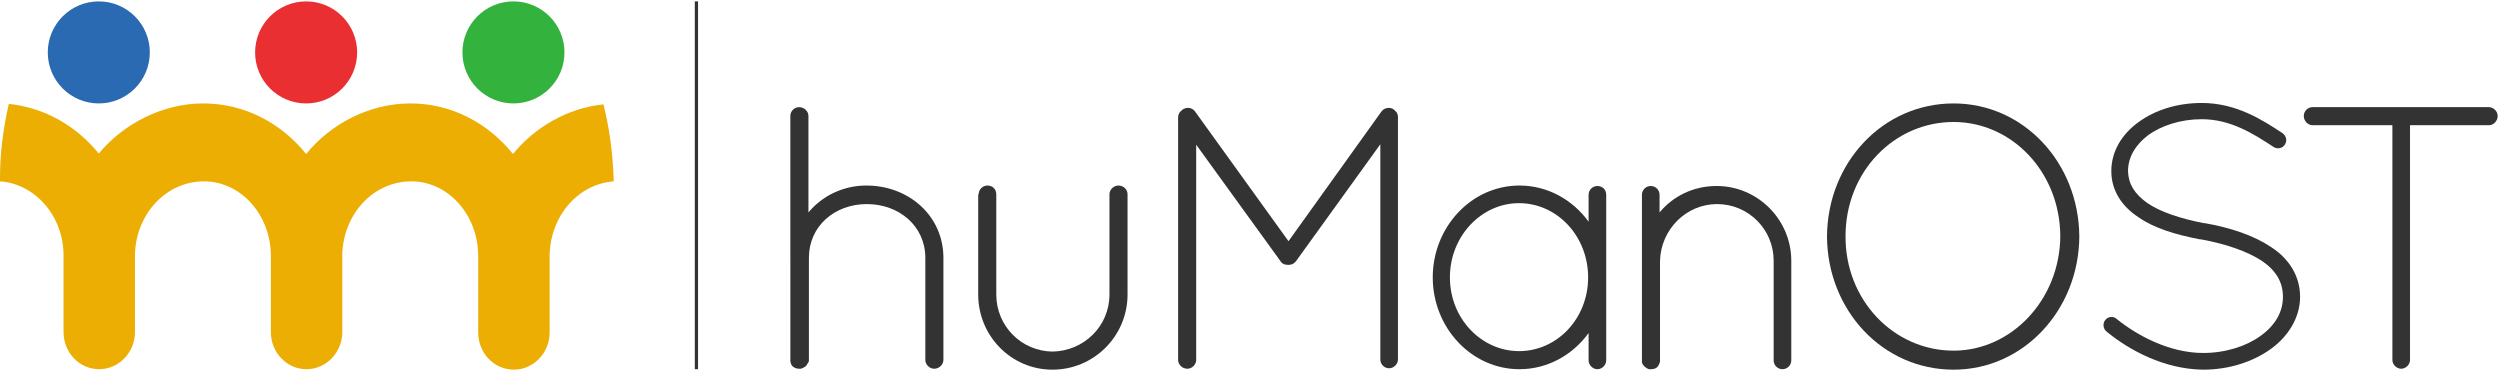
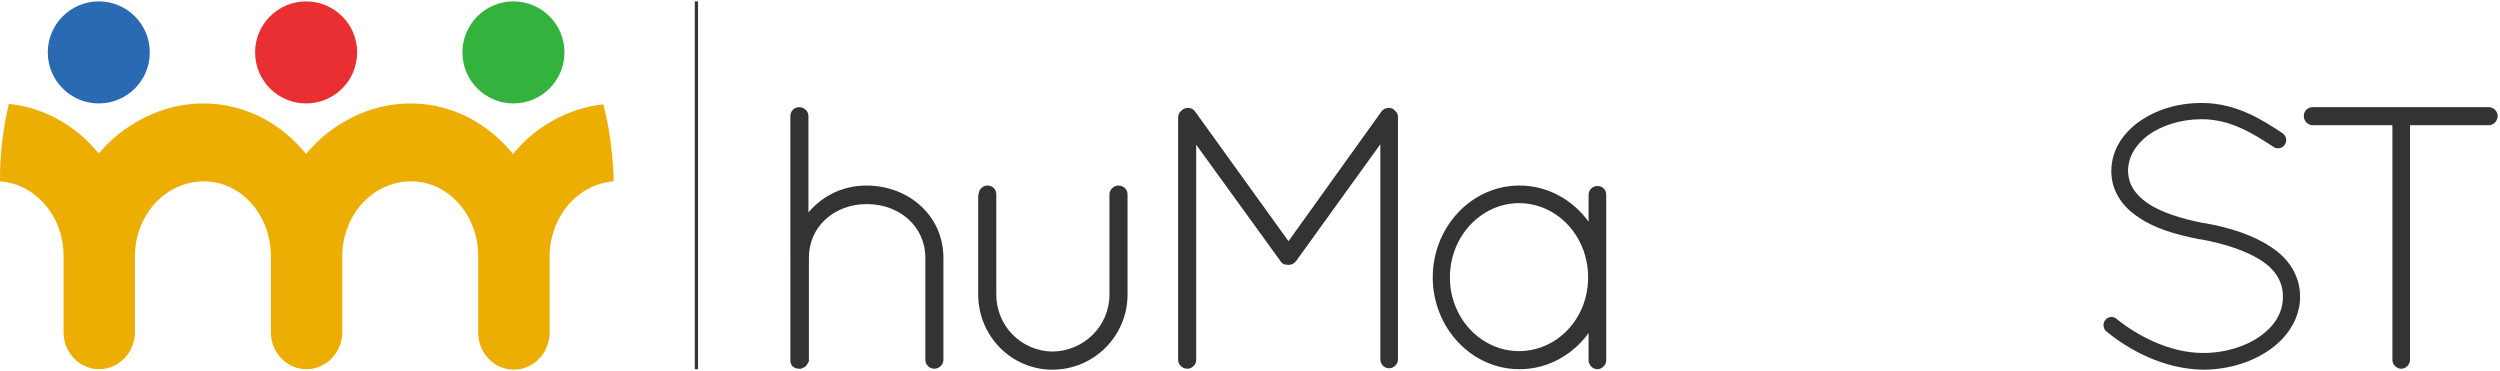
<svg xmlns="http://www.w3.org/2000/svg" version="1.1" id="Layer_1" x="0px" y="0px" viewBox="0 0 539 80" style="enable-background:new 0 0 539 80;" xml:space="preserve">
  <style type="text/css">
	.st0{fill:#ECAE03;}
	.st1{opacity:0.95;fill:#E92529;}
	.st2{opacity:0.95;fill:#29AF34;}
	.st3{fill:#2A6AB2;}
	.st4{fill:#333333;}
</style>
  <g>
    <path class="st0" d="M130.1,22.5c-7.7,0.8-14.8,4.9-19.5,10.7c-5.4-6.7-13.3-10.9-22.1-10.9c-8.9,0-17.2,4.4-22.5,10.9   c-5.4-6.7-13.3-10.9-22.2-10.9c-8.8,0-17.2,4.4-22.5,10.8c-4.9-6-11.7-9.9-19.4-10.7C0.7,27.6,0,32.9,0,38.4c0,0.2,0,0.5,0,0.7   c7.5,0.5,13.7,7.4,13.7,16v16.5c0,4.4,3.4,8,7.7,8c4.2,0,7.7-3.6,7.7-8V55.2c0-0.2,0-0.3,0-0.5c0.3-8.6,6.7-15.6,14.9-15.6   c7.9,0,14.4,7.2,14.4,16.1v16.4c0,4.4,3.4,8,7.7,8h0c4.2,0,7.7-3.6,7.7-8V55.2c0-0.2,0-0.3,0-0.5c0.3-8.6,6.7-15.6,14.9-15.6   c7.9,0,14.4,7.2,14.4,16.1v16.5c0,4.4,3.4,8,7.7,8c4.2,0,7.7-3.6,7.7-8V55.2c0-0.2,0-0.3,0-0.5c0.3-8.2,6.1-15,13.8-15.6   c0-0.2,0-0.5,0-0.7C132.1,33,131.4,27.6,130.1,22.5z" />
    <circle class="st1" cx="66" cy="11.3" r="11" />
    <circle class="st2" cx="110.7" cy="11.3" r="11" />
    <circle class="st3" cx="21.3" cy="11.3" r="11" />
    <g>
      <path class="st4" d="M199.5,55.6c0-6.9-5.7-11.6-12.6-11.6c-6.9,0-12.5,4.7-12.5,11.6v22v0.2c0,0.2-0.1,0.2-0.1,0.3    c-0.1,0.2-0.1,0.2-0.2,0.3c-0.2,0.5-0.6,0.8-1.2,1c0,0-0.1,0.1-0.2,0.1h-0.2h-0.2c-0.6,0-1.1-0.2-1.5-0.6    c-0.2-0.2-0.2-0.4-0.3-0.6c-0.1-0.2-0.1-0.4-0.1-0.6v-22V55V25c0-1.1,0.9-1.9,1.9-1.9c1.1,0,2,0.9,2,1.9v20.8    c3-3.6,7.5-5.8,12.5-5.8c9.1,0,16.6,6.5,16.6,15.6v22c0,1-0.9,1.9-2,1.9c-1,0-1.9-0.9-1.9-1.9V55.6z" />
      <path class="st4" d="M211,41.9c0-1.1,0.9-1.9,1.9-1.9c1.1,0,1.9,0.8,1.9,1.9v21.6c0,6.8,5.4,12.2,12.1,12.3    c6.8-0.1,12.3-5.5,12.3-12.3V41.9c0-1.1,1-1.9,1.9-1.9c1.1,0,2,0.8,2,1.9v21.6c0,8.9-7.2,16.2-16.2,16.2c-8.9,0-16-7.3-16-16.2    V41.9z" />
      <path class="st4" d="M297.6,31.1l-18.1,25.1c-0.4,0.6-1,0.9-1.6,0.9h-0.2c-0.7,0-1.3-0.2-1.7-0.9l-18.1-25v46.4    c0,1-0.9,1.9-1.9,1.9c-1.1,0-2-0.9-2-1.9V25.3c0-0.6,0.3-1.2,0.8-1.5c0-0.1,0.1-0.1,0.2-0.2c0.9-0.6,2.1-0.4,2.7,0.5L277.8,52    l20-27.9c0.6-0.9,1.9-1.1,2.7-0.5c0.2,0.2,0.4,0.4,0.6,0.6c0.2,0.3,0.3,0.7,0.3,1v52.3c0,1-0.9,1.9-1.9,1.9    c-1.1,0-1.9-0.9-1.9-1.9V31.1z" />
      <path class="st4" d="M346.3,42v35.7c0,1-0.9,1.9-1.9,1.9s-1.9-0.9-1.9-1.9v-5.9c-3.4,4.7-8.8,7.8-14.9,7.8    c-10.4,0-18.7-9-18.7-19.8c0-10.8,8.3-19.8,18.7-19.8c6.1,0,11.5,3.1,14.9,7.8V42c0-1.1,0.9-1.9,1.9-1.9S346.3,40.8,346.3,42z     M342.4,59.8c0-8.9-6.7-16-14.9-16c-8.1,0-14.9,7.1-14.9,16s6.8,15.9,14.9,15.9C335.7,75.7,342.4,68.7,342.4,59.8z" />
-       <path class="st4" d="M382.4,56.2c0-6.7-5.4-12.2-12.2-12.2c-6.7,0-12.1,5.5-12.3,12.2v21.5V78c-0.1,0.3-0.2,0.6-0.4,0.9    c-0.3,0.5-0.9,0.7-1.5,0.7h-0.5c-0.6-0.2-1-0.6-1.3-1c-0.1-0.1-0.1-0.2-0.1-0.2c0-0.1-0.1-0.2-0.1-0.2v-0.5V56.2v-0.6V42    c0-1,0.8-1.9,1.9-1.9c1.1,0,1.9,0.9,1.9,1.9v3.8c2.9-3.5,7.3-5.7,12.3-5.7c8.9,0,16.1,7.3,16.1,16.1v21.5c0,1.1-0.9,1.9-1.9,1.9    c-1,0-1.9-0.8-1.9-1.9V56.2z" />
-       <path class="st4" d="M421.2,22.3c15.1,0,27,12.8,27.1,28.7c-0.1,15.8-12,28.7-27.1,28.7c-15.3,0-27.2-12.8-27.3-28.7    C394,35.1,405.9,22.3,421.2,22.3z M421.2,75.6c12.4,0,22.9-10.9,23-24.7c-0.1-14-10.6-24.6-23-24.6c-12.8,0-23.3,10.7-23.3,24.6    C397.8,64.7,408.3,75.6,421.2,75.6z" />
      <path class="st4" d="M453.9,69c0.6-0.8,1.8-0.9,2.5-0.2c4.2,3.4,11.2,7.3,18.6,7.3c4.9,0,9.4-1.5,12.4-3.7    c3.2-2.3,4.8-5.2,4.8-8.4c0-3.2-1.5-5.7-4.6-7.8c-3.1-2-7.6-3.6-13.1-4.6h-0.2c-5.2-1-9.9-2.4-13.3-4.8c-3.5-2.3-5.8-5.7-5.8-9.9    c0-4.3,2.3-8,5.9-10.6c3.6-2.6,8.3-4.1,13.6-4.1c7.4,0,13,3.6,17.4,6.5c0.8,0.6,1.1,1.6,0.5,2.5c-0.5,0.8-1.6,1-2.4,0.5    c-4.4-2.9-9.3-6-15.5-6c-4.6,0-8.7,1.4-11.5,3.4c-2.8,2.1-4.4,4.8-4.4,7.8c0.1,2.8,1.4,4.9,4.2,6.9c2.8,1.9,7,3.3,12.1,4.3h0.2    c5.7,1,10.7,2.7,14.4,5.2c3.7,2.4,6.2,6.1,6.2,10.7c0,4.5-2.6,8.6-6.4,11.3c-3.8,2.7-8.9,4.4-14.5,4.4c-8.6-0.1-16.2-4.4-20.8-8.2    C453.4,70.9,453.3,69.7,453.9,69z" />
      <path class="st4" d="M515.6,27h-17c-1,0-1.9-0.9-1.9-2c0-1.1,0.9-1.9,1.9-1.9h38c1,0,1.9,0.9,1.9,1.9c0,1.1-0.9,2-1.9,2h-17v50.6    c0,1-0.9,1.9-1.9,1.9c-1,0-1.9-0.9-1.9-1.9V27z" />
    </g>
    <rect x="149.8" y="0.3" class="st4" width="0.7" height="79.3" />
  </g>
</svg>